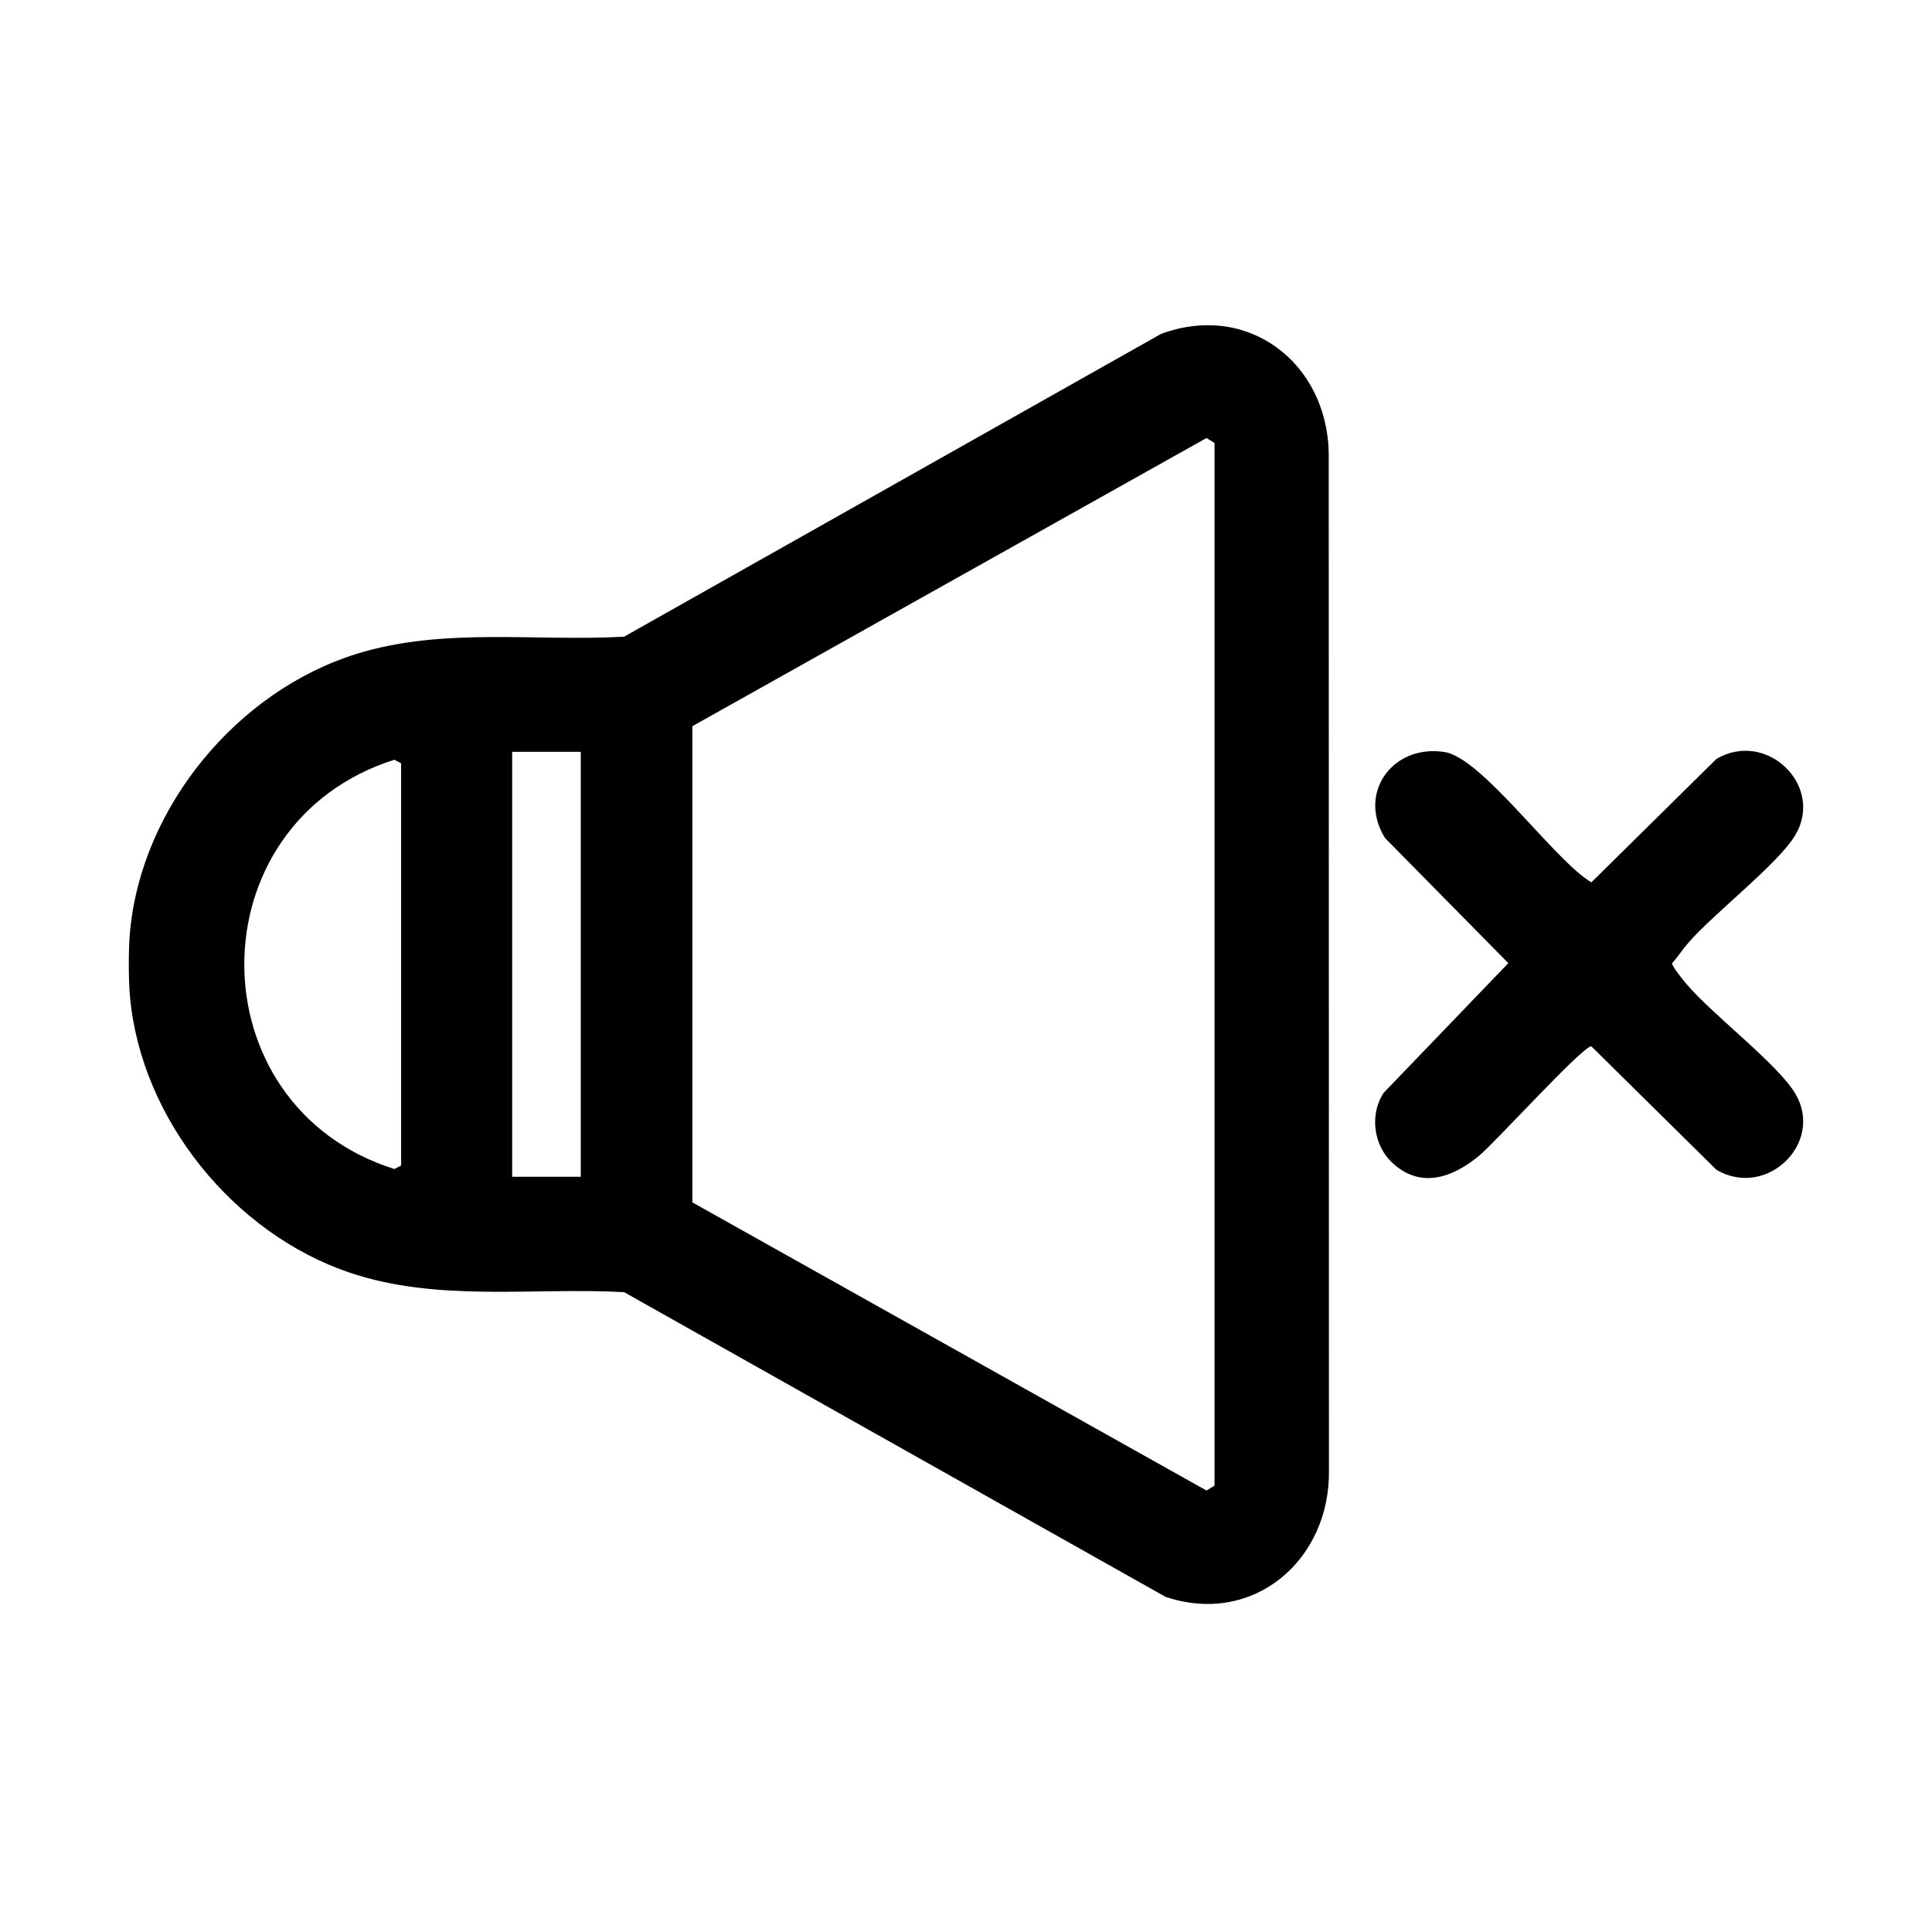
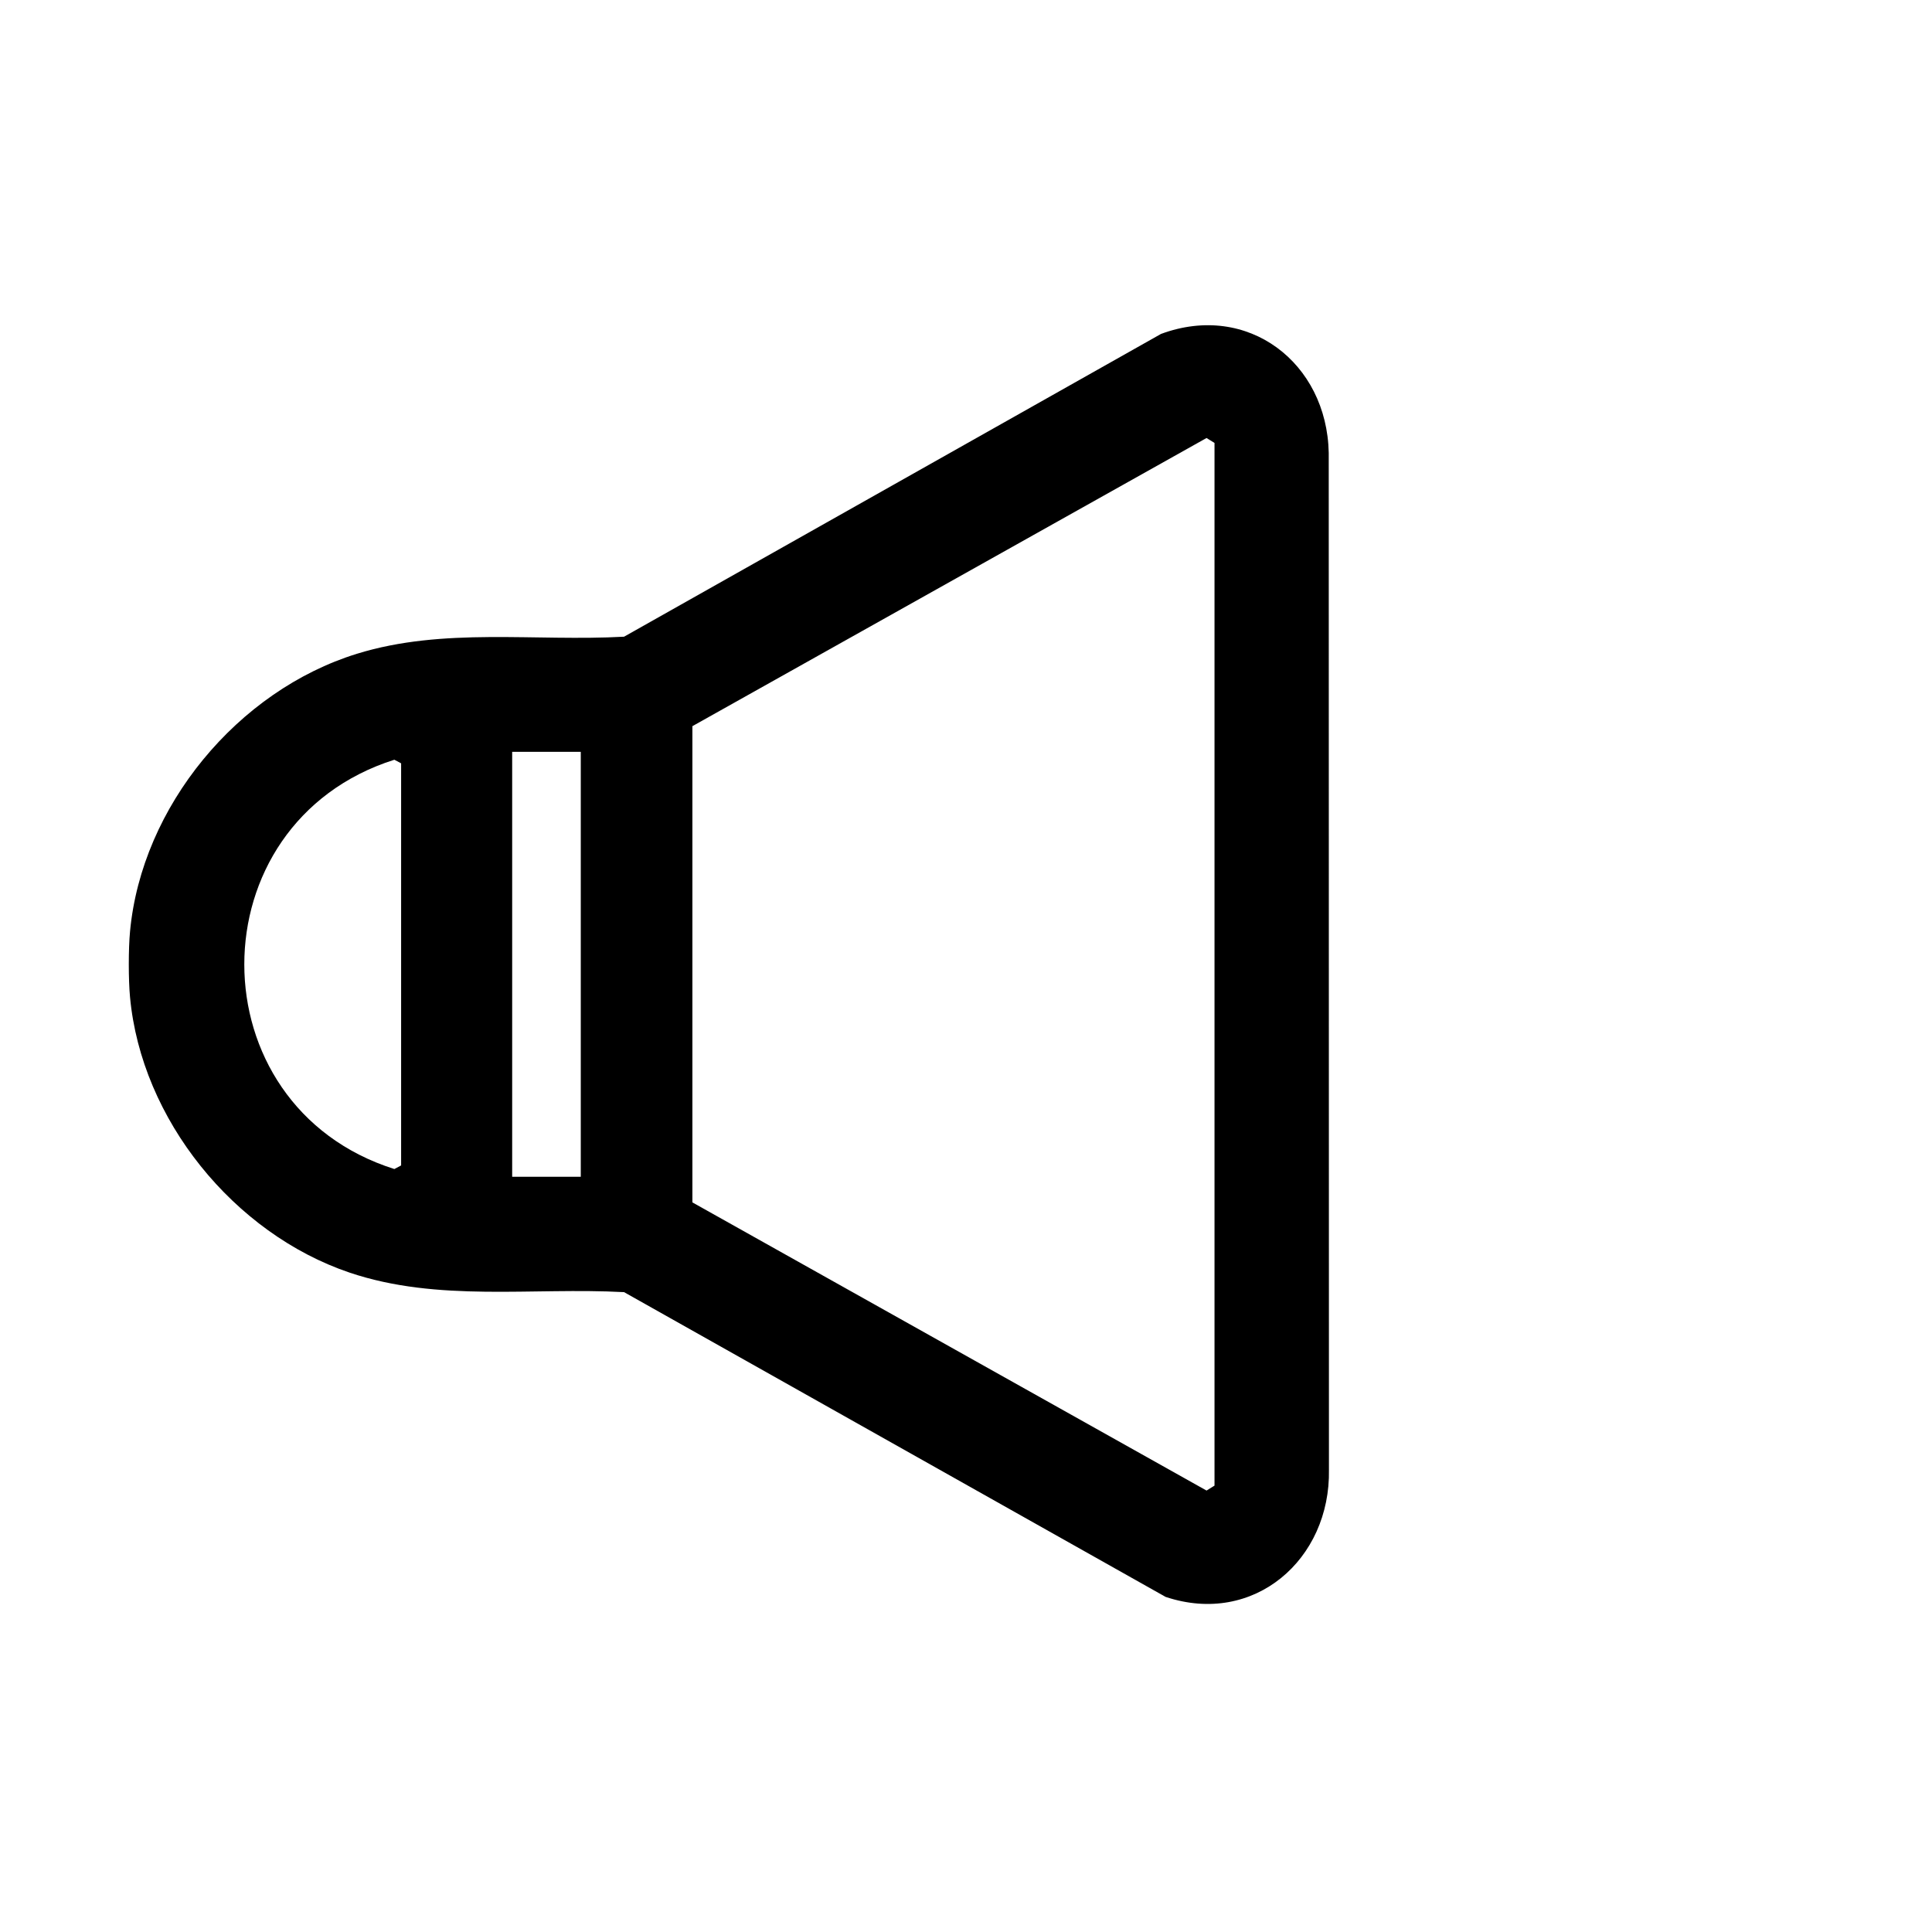
<svg xmlns="http://www.w3.org/2000/svg" width="600" height="600" viewBox="0 0 600 600" fill="none">
  <path d="M40.378 309.626C39.874 304.283 39.874 294.67 40.378 289.327C43.969 250.438 73.858 214.461 110.864 203.031C137.71 194.732 166.154 199.265 193.81 197.732L360.557 103.706C387.556 93.699 412.102 112.662 412.65 140.646L412.715 456.402C413.241 484.299 389.439 505.101 361.98 495.926L193.81 401.287C165.322 399.754 136.046 404.484 108.565 395.221C72.698 383.09 43.881 347.705 40.378 309.626ZM377.177 461.394V137.559L374.702 136.026L215.029 225.519V373.412L374.702 462.905L377.177 461.372V461.394ZM180.366 233.49H159.06V365.463H180.366V233.49ZM124.572 361.916V237.059L122.47 235.942C60.304 255.649 60.37 343.413 122.47 363.055L124.572 361.938V361.916Z" fill="black" />
-   <path d="M432.314 361.04C426.511 355.61 425.307 345.997 429.73 339.362L468.422 299.115L430.102 260.226C421.453 246.124 432.621 231.015 448.649 233.555C460.386 235.417 482.852 267.365 494.217 274.021L533.062 235.679C548.587 226.57 566.565 243.935 557.609 259.241C552.376 268.197 532.296 283.568 524.26 292.875C522.508 294.889 521.085 297.145 519.289 299.137C519.136 299.991 522.837 304.524 523.756 305.597C531.924 315.232 552.179 330.494 557.609 339.734C566.565 355.018 548.587 372.405 533.062 363.296L494.217 324.954C491.808 324.538 464.371 354.778 459.379 358.894C451.233 365.639 441.248 369.427 432.336 361.062L432.314 361.04Z" fill="black" />
</svg>